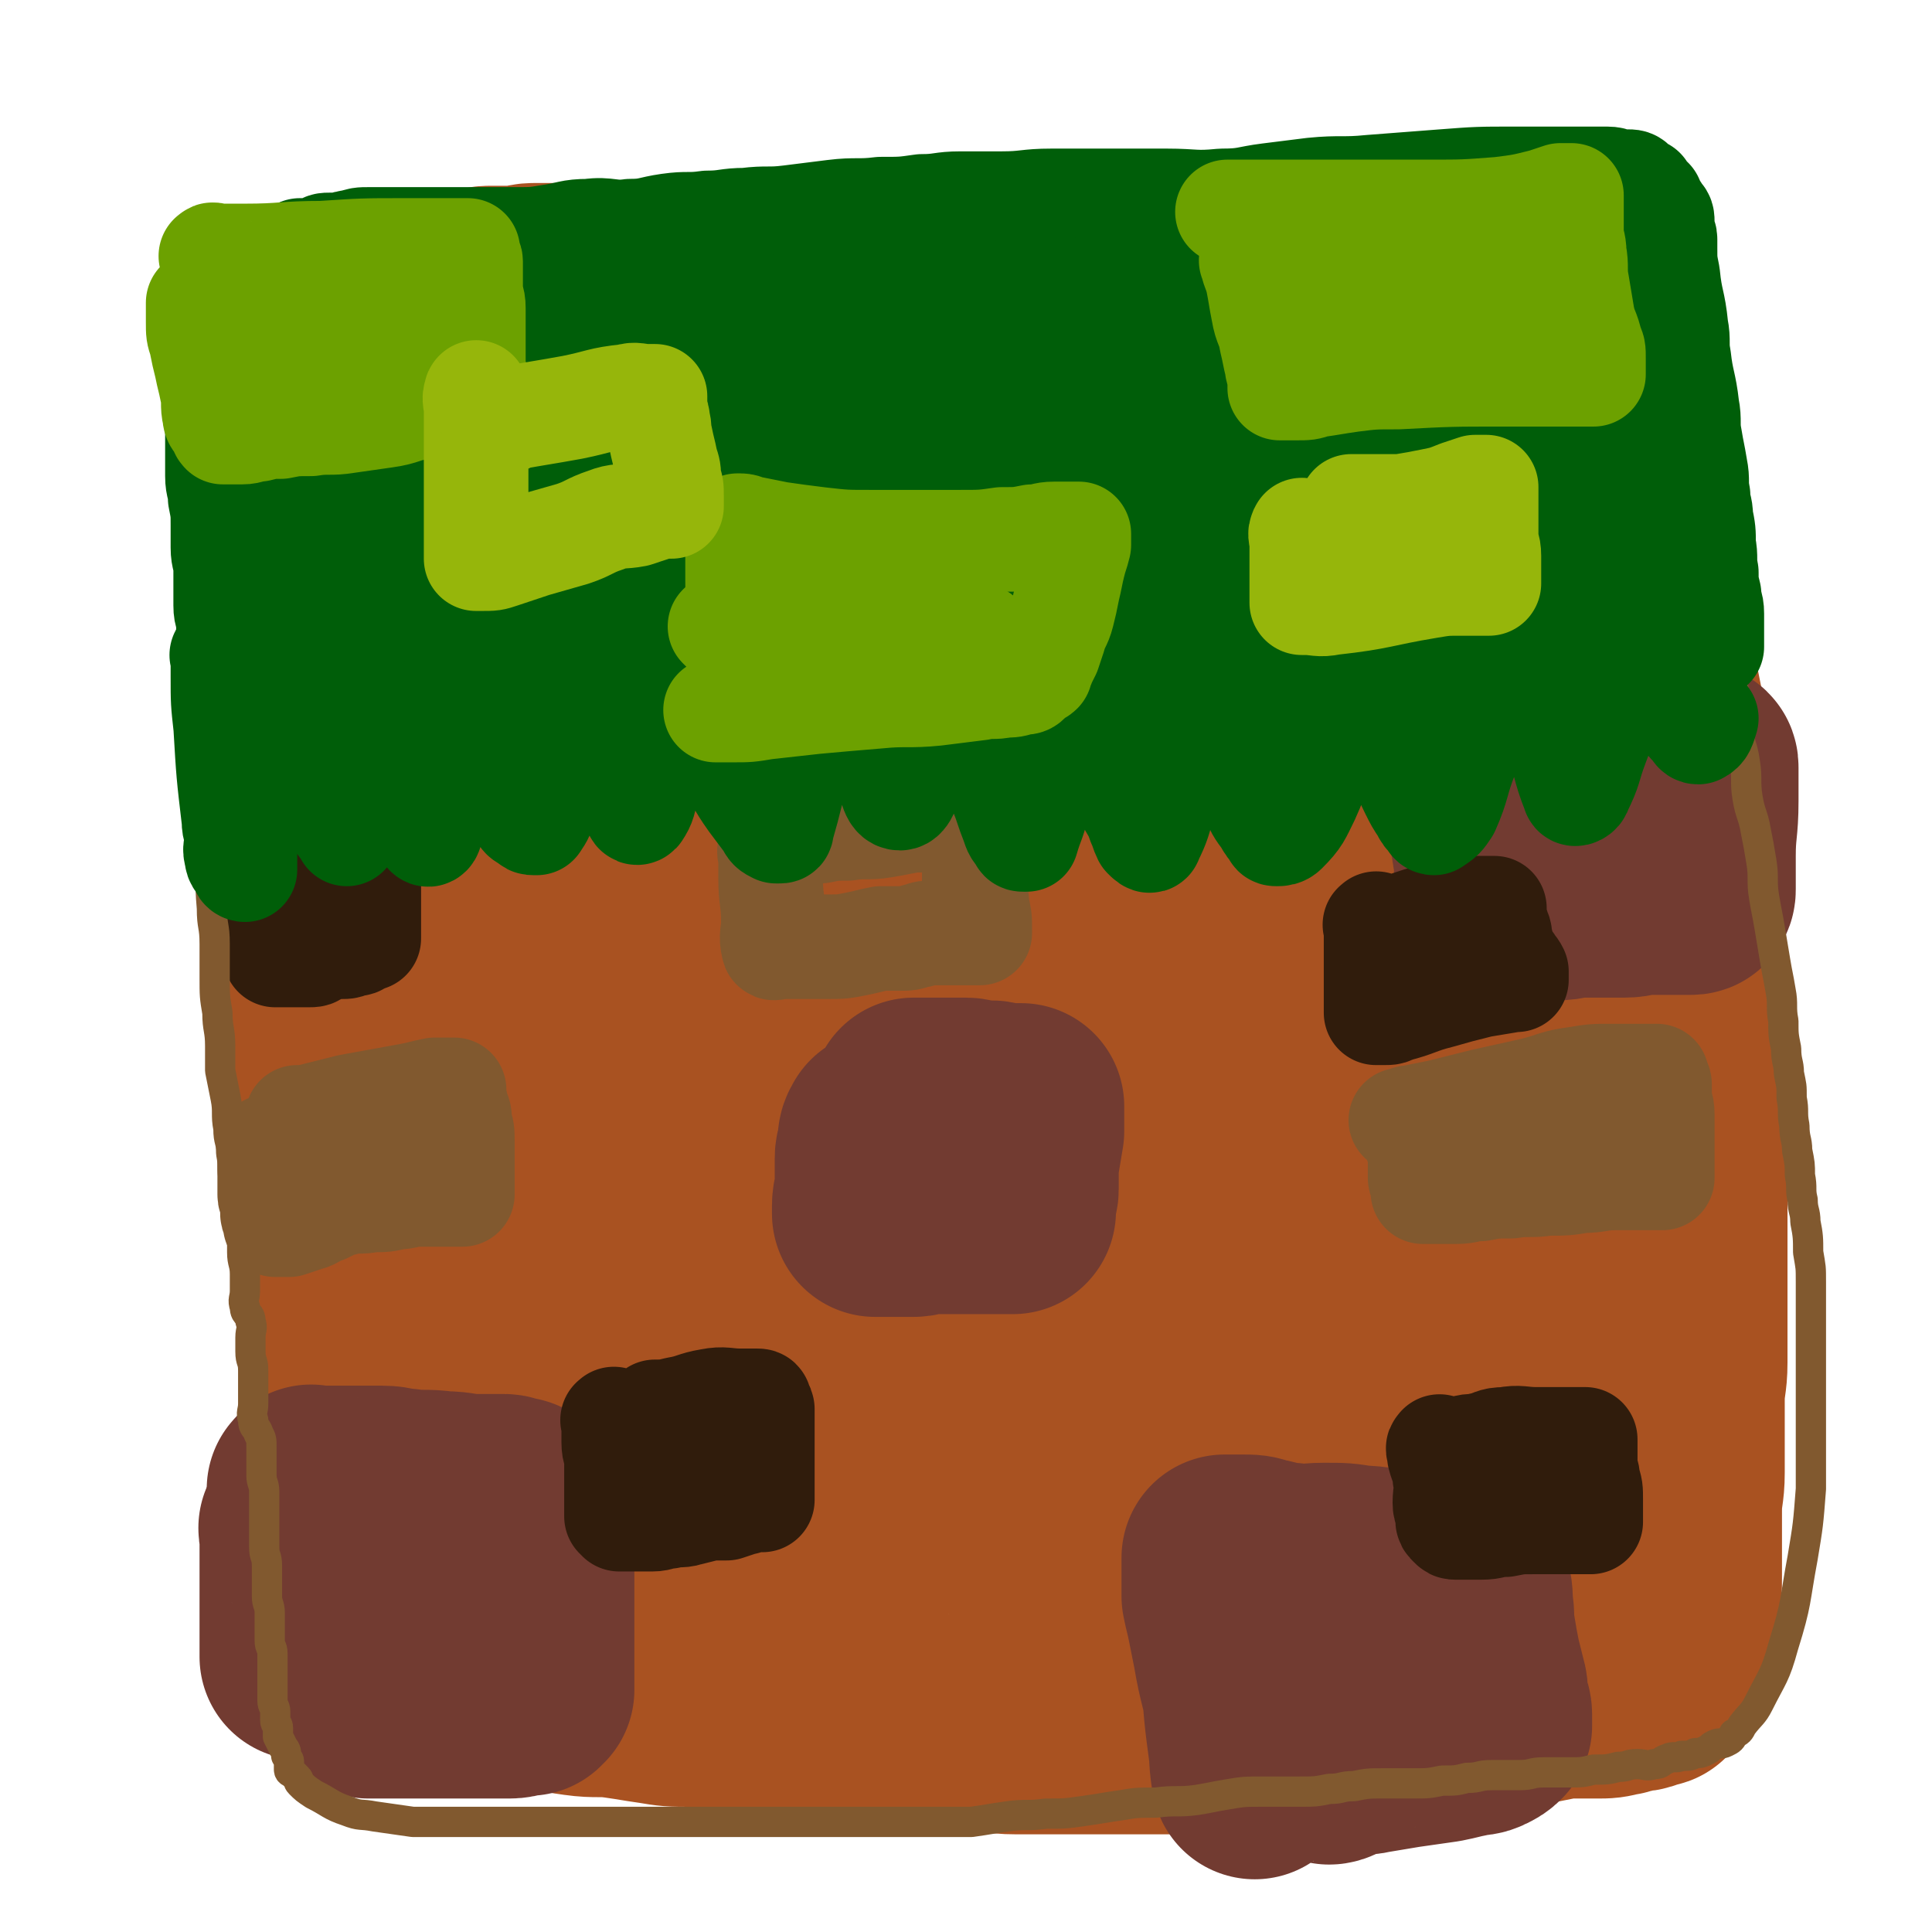
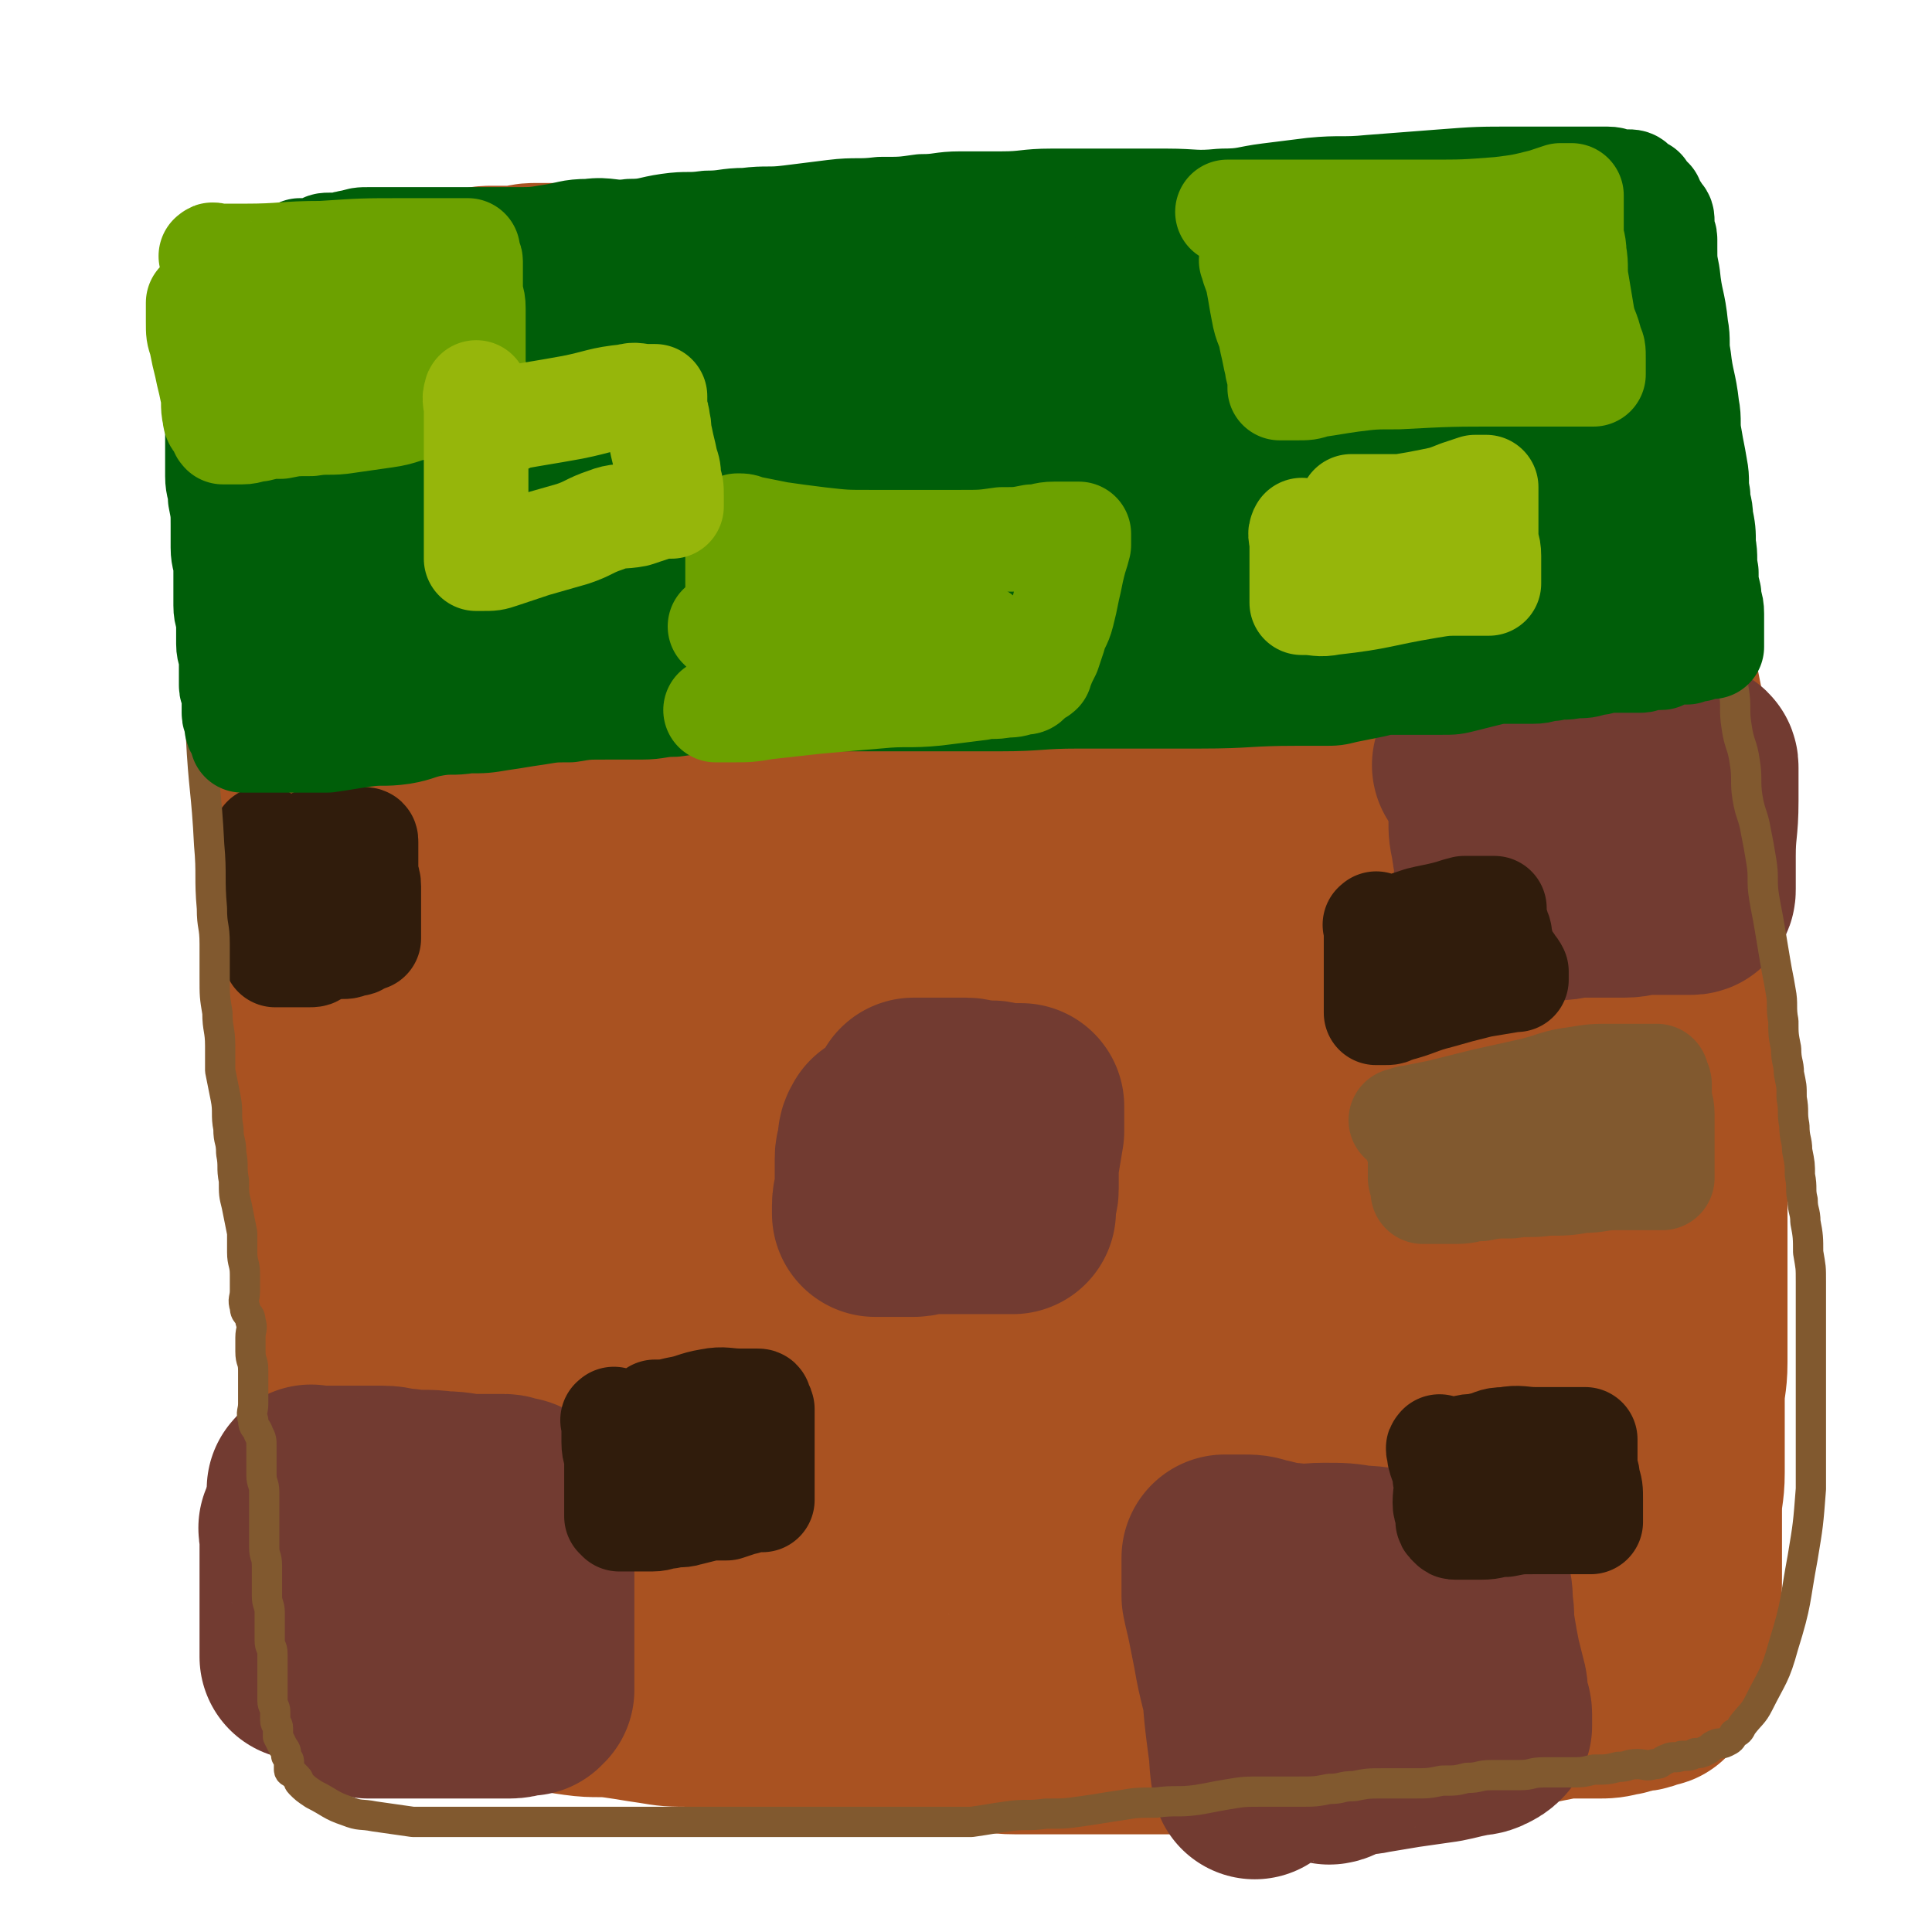
<svg xmlns="http://www.w3.org/2000/svg" viewBox="0 0 702 702" version="1.1">
  <g fill="none" stroke="#A95221" stroke-width="75" stroke-linecap="round" stroke-linejoin="round">
    <path d="M190,317c-1,-1 -1,-2 -1,-1 -1,0 0,1 0,3 0,1 0,1 0,2 0,2 0,2 0,3 0,2 0,2 0,4 0,2 0,2 0,4 0,3 0,3 0,5 0,2 0,2 0,4 0,3 0,3 0,5 0,3 0,3 0,5 0,3 1,3 1,6 1,3 1,3 1,6 1,3 1,3 1,6 0,2 0,3 0,5 0,3 0,3 0,6 0,3 0,3 0,5 0,3 0,3 0,5 0,2 1,2 1,4 1,3 0,3 1,6 0,3 1,2 1,5 0,3 0,3 0,6 0,3 0,3 0,5 0,3 1,3 1,6 0,3 0,3 0,6 0,3 0,3 0,6 0,2 1,2 1,4 0,3 0,3 0,6 0,3 0,3 1,5 0,2 1,2 1,4 0,2 0,3 0,5 0,2 0,2 0,3 0,2 0,2 0,4 0,2 0,2 0,3 0,2 1,2 1,4 0,1 0,2 0,3 0,2 0,2 0,3 0,1 0,1 0,2 0,2 0,2 0,4 0,1 0,1 0,2 0,1 0,1 0,2 0,1 0,1 0,2 0,1 0,1 0,2 0,1 0,1 0,2 0,2 0,2 0,3 0,1 0,1 0,1 0,2 0,2 0,4 0,1 0,1 0,2 0,1 0,1 0,1 0,1 0,1 0,1 0,1 0,1 0,1 0,-1 0,-1 0,-3 " />
    <path d="M157,307c-1,-1 -1,-2 -1,-1 -1,0 0,0 0,1 0,2 0,2 0,4 0,2 0,2 0,4 0,3 0,3 0,5 0,4 0,4 0,7 0,4 0,4 0,8 0,5 0,5 0,10 0,6 -1,6 -1,12 0,6 0,6 0,12 0,6 0,6 0,12 0,6 -1,5 -1,11 0,5 0,6 0,11 0,6 0,6 0,12 0,6 0,6 0,11 0,5 0,5 0,9 0,5 0,5 0,9 0,5 0,5 0,10 0,5 0,5 0,10 0,5 0,5 0,9 0,5 0,5 0,9 0,8 1,8 1,16 0,6 -1,7 0,13 0,6 1,6 2,12 0,2 0,2 0,4 0,2 0,2 0,3 0,1 1,0 1,1 1,1 1,1 1,3 0,0 0,1 0,1 0,1 0,1 0,1 0,1 0,1 0,1 0,1 0,1 0,2 0,1 0,1 0,2 0,0 1,0 1,0 0,0 0,1 0,1 0,1 0,1 0,1 0,1 0,1 0,1 1,0 1,0 2,0 1,0 1,0 2,0 1,0 1,0 1,0 1,0 1,0 2,0 1,0 1,0 2,0 2,0 2,0 3,0 2,0 2,0 3,0 3,0 3,0 5,0 3,0 3,0 5,0 3,0 3,0 6,0 3,0 3,1 6,1 3,0 4,0 7,0 3,0 3,0 6,0 4,0 4,0 8,0 5,0 5,0 9,0 4,0 4,0 8,0 4,0 4,0 8,0 4,0 4,0 7,0 4,0 4,0 7,0 5,0 5,0 9,0 4,0 4,0 8,0 4,0 4,0 8,1 3,0 3,1 6,1 3,0 4,0 7,0 8,0 8,0 15,1 7,0 7,1 14,1 12,0 13,0 25,0 8,0 8,0 16,0 10,0 10,0 19,0 5,0 4,-1 9,-1 4,0 5,0 9,0 4,0 4,0 8,0 5,0 5,0 9,-1 4,0 4,-1 8,-1 4,0 5,0 9,0 4,0 4,0 7,-1 3,0 3,-1 6,-1 4,-1 4,0 8,-1 4,0 4,0 7,-1 4,0 3,-1 7,-1 3,0 4,0 7,0 3,0 3,0 6,0 6,0 6,0 12,-1 5,0 5,-1 10,-1 7,0 7,0 14,0 4,0 3,-1 7,-1 3,0 3,0 6,0 4,0 4,-1 8,-1 2,0 2,0 4,0 4,0 4,0 8,0 2,0 2,0 3,0 2,0 2,0 4,0 1,0 1,0 1,0 0,0 0,-1 0,-1 1,-3 1,-2 2,-5 0,-2 0,-2 0,-4 0,-6 0,-6 0,-12 0,-5 0,-5 0,-10 0,-4 0,-5 0,-9 0,-7 1,-6 1,-13 0,-5 0,-5 0,-10 -1,-5 -2,-5 -2,-10 -1,-5 0,-6 0,-11 -1,-8 -1,-8 -2,-16 -1,-6 -1,-6 -1,-12 -1,-7 -1,-7 -1,-14 0,-4 0,-4 0,-8 0,-4 -1,-3 -1,-7 0,-3 0,-3 0,-7 0,-3 0,-3 0,-6 0,-3 0,-3 -1,-6 0,-3 0,-3 -1,-6 0,-3 -1,-2 -1,-5 -1,-3 -1,-3 -1,-6 0,-2 0,-2 0,-4 0,-3 0,-3 -1,-6 0,-3 -1,-2 -1,-5 0,-2 0,-2 0,-5 0,-2 0,-3 0,-5 0,-4 0,-4 -1,-7 0,-3 -1,-2 -1,-5 0,-2 0,-2 0,-5 0,-2 0,-2 0,-5 0,-3 0,-3 0,-7 0,-3 0,-3 0,-7 0,-3 0,-3 0,-6 0,-3 0,-3 0,-6 0,-3 -1,-3 -1,-6 0,-3 0,-3 0,-6 0,-3 -1,-2 -1,-5 0,-2 0,-2 0,-5 0,-2 0,-2 0,-5 0,-2 0,-3 0,-5 0,-3 -1,-3 -1,-6 0,-2 0,-2 0,-5 0,-3 0,-3 0,-6 0,-3 0,-3 0,-6 0,-3 -1,-2 -1,-5 0,-3 0,-3 0,-6 0,-3 0,-3 0,-6 0,-4 0,-4 -1,-7 0,-3 -1,-3 -1,-6 0,-3 0,-3 0,-7 0,-3 0,-3 0,-6 0,-3 0,-3 0,-6 0,-3 -1,-3 -1,-6 -1,-3 -1,-3 -1,-7 0,-3 0,-4 0,-7 0,-4 -1,-3 -1,-7 0,-3 0,-3 0,-7 0,-3 0,-3 0,-7 0,-3 0,-4 0,-7 0,-3 0,-3 -1,-6 0,-3 -1,-2 -1,-5 0,-2 0,-2 0,-4 0,-1 -1,-1 -1,-2 0,0 0,-1 0,-1 0,0 0,0 -1,0 0,0 0,0 -1,0 -2,0 -2,0 -4,0 -3,0 -3,0 -6,0 -2,0 -2,0 -5,0 -3,0 -3,0 -7,0 -4,0 -4,0 -9,0 -9,0 -9,0 -18,0 -12,1 -12,1 -24,2 -12,1 -12,0 -24,1 -11,1 -10,2 -21,3 -8,1 -8,1 -16,2 -6,1 -6,1 -12,2 -6,1 -6,0 -12,1 -6,0 -6,0 -11,1 -7,1 -7,2 -14,2 -7,1 -8,-1 -15,0 -7,1 -7,2 -14,3 -7,1 -7,0 -14,1 -6,0 -6,0 -12,1 -7,1 -6,1 -13,2 -6,1 -7,0 -13,1 -7,1 -6,1 -13,2 -6,1 -7,1 -13,2 -6,1 -6,1 -12,2 -6,1 -6,1 -11,2 -5,1 -5,1 -10,2 -5,1 -5,1 -10,2 -5,1 -4,1 -9,2 -4,1 -5,0 -9,1 -5,1 -4,1 -9,2 -3,1 -4,0 -7,1 -3,0 -3,1 -6,1 -3,1 -3,1 -6,1 -3,1 -3,1 -6,1 -3,0 -3,0 -6,0 -2,0 -2,1 -4,1 -1,0 -2,0 -3,0 -2,0 -1,1 -3,1 -1,0 -1,0 -2,0 -1,0 -1,1 -2,1 -1,0 -1,0 -2,0 -1,1 0,1 -1,2 0,1 -1,0 -1,1 -1,2 -1,2 -2,4 -1,6 -1,6 -2,12 -1,8 0,9 -1,17 -1,21 -2,21 -3,42 -1,8 -1,8 -1,16 0,9 0,9 0,18 0,10 0,10 0,19 0,10 0,10 0,20 0,11 0,11 0,21 0,10 1,10 1,20 0,10 0,10 0,20 0,10 1,10 1,19 1,10 0,10 1,19 0,8 0,8 1,16 1,8 1,7 2,15 1,7 1,7 1,14 0,6 0,6 0,12 0,5 0,5 1,10 0,5 1,4 1,9 0,4 0,5 0,9 0,4 1,4 1,8 0,3 0,4 0,7 0,4 0,4 0,7 0,4 1,3 1,7 0,3 0,3 0,6 0,3 1,3 1,6 0,3 0,3 0,6 0,2 0,2 0,4 0,1 0,1 0,2 0,2 0,2 0,3 0,1 0,1 0,2 0,1 0,1 0,2 0,1 0,1 0,2 0,1 0,1 0,2 0,1 0,1 0,1 0,1 1,0 1,1 0,0 0,1 0,1 1,1 1,1 2,2 1,1 1,1 2,1 1,1 1,1 3,1 1,0 2,0 3,0 2,0 2,1 4,1 2,0 2,0 4,0 3,0 3,0 5,1 4,1 4,1 8,2 4,1 4,1 9,1 5,1 6,0 11,1 7,1 6,1 13,2 6,1 6,1 13,1 7,1 7,0 14,1 8,1 8,1 16,2 8,0 8,0 16,0 17,0 17,0 34,1 17,0 17,0 33,1 22,1 22,1 43,2 14,1 14,1 28,2 14,1 15,1 29,2 8,1 7,1 15,2 6,0 6,0 12,0 6,0 6,0 12,0 6,0 6,1 12,1 5,0 6,0 11,0 5,0 5,0 10,0 5,0 5,0 10,0 4,0 4,0 8,0 4,0 4,0 8,0 4,0 4,0 7,-1 3,0 3,0 5,-1 3,-1 2,-1 5,-2 2,0 2,0 4,0 2,0 2,0 3,-1 2,0 1,-1 3,-1 1,0 1,0 2,0 1,0 1,0 2,0 1,0 1,-1 2,-1 0,0 1,0 1,0 1,0 1,0 1,-1 1,0 1,0 1,-1 1,0 1,0 1,-1 1,0 0,-1 1,-1 0,0 1,0 1,0 1,0 1,0 1,-1 1,0 1,0 1,-1 1,0 1,0 1,-1 0,-1 0,-1 0,-2 0,-1 1,-1 1,-2 1,-1 1,-1 1,-2 1,-1 1,-1 1,-3 0,-2 0,-2 0,-4 0,-2 0,-2 0,-5 0,-3 0,-3 0,-6 0,-4 0,-4 0,-8 0,-5 0,-5 0,-10 0,-7 -1,-6 -1,-13 0,-8 0,-8 0,-17 0,-9 0,-9 0,-18 0,-8 0,-8 0,-17 0,-8 0,-8 0,-16 0,-8 0,-8 0,-17 0,-10 0,-10 0,-20 0,-10 0,-10 0,-20 0,-11 0,-11 0,-22 0,-10 0,-10 0,-20 0,-9 0,-9 0,-18 0,-8 0,-8 1,-15 0,-7 1,-7 1,-14 0,-12 0,-13 -1,-25 -1,-13 -1,-13 -3,-26 -3,-17 -4,-16 -6,-33 -1,-10 0,-10 -1,-20 -1,-5 -1,-5 -2,-10 -1,-5 -1,-5 -2,-11 -1,-5 0,-5 -1,-10 0,-5 -1,-4 -1,-9 0,-4 0,-5 0,-9 0,-5 -1,-4 -1,-9 0,-4 0,-4 0,-8 0,-4 0,-4 0,-8 0,-3 0,-4 0,-7 0,-3 0,-3 -1,-5 0,-2 0,-2 -1,-4 0,-2 0,-2 -1,-3 0,-1 0,-1 -1,-2 0,-1 0,-1 -1,-2 0,-1 0,-1 -1,-2 0,-1 0,-1 -1,-1 0,0 -1,0 -1,0 -1,0 0,-1 -1,-1 0,0 -1,0 -1,0 -1,0 -1,-1 -2,-1 -1,0 -1,0 -2,0 -1,0 -1,0 -2,0 -2,0 -2,-1 -4,-1 -2,0 -2,0 -4,0 -3,0 -3,0 -5,-1 -2,0 -2,-1 -4,-1 -2,-1 -2,-1 -5,-1 -3,0 -3,0 -6,0 -3,0 -2,-1 -5,-1 -3,0 -3,0 -6,0 -3,0 -3,-1 -6,-1 -3,0 -3,0 -7,0 -3,0 -3,0 -7,0 -4,0 -4,0 -8,0 -4,0 -4,0 -8,0 -4,0 -4,0 -9,0 -6,0 -6,0 -12,0 -7,0 -7,0 -14,0 -8,0 -8,0 -16,1 -8,0 -8,0 -15,1 -6,1 -6,1 -12,2 -6,1 -6,1 -12,2 -4,0 -5,0 -9,0 -5,0 -4,1 -9,1 -4,0 -4,0 -9,0 -4,0 -4,0 -8,0 -4,0 -4,0 -8,0 -4,0 -4,0 -8,0 -4,0 -4,0 -8,0 -4,0 -4,0 -8,0 -4,0 -4,0 -8,0 -9,0 -9,0 -18,0 -8,0 -8,0 -17,0 -13,0 -13,0 -26,0 -8,0 -8,1 -16,1 -3,0 -3,0 -7,0 -3,0 -3,0 -6,0 -3,0 -3,0 -6,0 -3,0 -3,1 -6,1 -3,0 -3,0 -6,0 -2,0 -2,0 -4,0 -3,0 -3,1 -6,1 -2,0 -3,0 -5,0 -3,0 -2,1 -5,1 -2,0 -2,0 -5,0 -2,0 -3,0 -5,0 -2,0 -2,1 -4,1 -2,0 -3,0 -5,0 -2,0 -1,1 -3,1 -2,0 -2,0 -4,0 -2,0 -2,0 -4,0 -2,0 -2,1 -4,1 -1,0 -1,0 -3,0 -1,0 -1,0 -2,0 -1,0 -1,0 -2,0 -1,0 0,1 -1,1 -1,0 -1,0 -2,0 0,0 0,0 -1,0 0,0 -1,0 -1,0 0,0 0,1 0,1 0,0 -1,0 -1,0 0,0 0,1 0,1 0,0 -1,0 -1,0 0,0 0,1 0,1 0,1 -1,0 -1,1 0,0 0,1 0,1 0,1 0,1 -1,1 0,1 -1,0 -1,1 0,0 0,1 0,1 0,1 -1,1 -1,2 -1,1 0,2 -1,3 0,2 -1,1 -1,3 0,2 0,2 0,4 0,3 -1,3 -1,6 0,5 0,6 0,11 0,10 -1,9 -1,19 -1,10 -1,10 -1,20 0,9 0,10 0,19 0,9 0,9 0,17 0,7 0,7 0,14 1,8 1,8 2,16 1,8 1,8 2,16 1,9 1,9 3,18 2,9 2,8 4,17 2,8 1,9 3,17 1,8 2,8 3,16 3,15 3,15 5,30 2,14 2,14 3,28 2,21 1,21 3,42 0,6 1,6 1,12 1,12 0,12 1,24 0,5 0,5 1,9 1,6 1,5 2,11 1,5 1,5 1,10 0,4 0,5 0,9 0,5 0,5 1,10 1,4 1,4 2,8 1,4 1,4 2,8 0,4 -1,4 0,8 0,4 1,3 2,7 1,3 1,3 1,6 1,3 0,3 1,6 1,2 1,2 2,4 1,1 0,2 1,3 0,1 1,1 1,2 1,1 0,1 1,2 0,1 0,1 1,1 1,1 1,1 3,1 1,0 2,0 3,0 2,0 1,1 3,1 2,0 2,0 4,0 3,0 2,1 5,1 3,0 3,0 6,0 3,0 3,0 6,0 2,0 2,0 4,1 2,0 1,1 3,1 0,0 1,0 1,0 0,0 0,0 -1,0 -1,0 -1,0 -2,0 -2,-1 -1,-1 -3,-2 -2,-2 -3,-1 -5,-3 -5,-4 -5,-4 -10,-8 -4,-3 -4,-3 -9,-6 -4,-2 -5,-2 -9,-4 -4,-2 -3,-2 -7,-4 -2,-1 -2,-1 -5,-2 -1,-1 -1,-1 -3,-1 -1,0 -1,0 -2,0 -1,0 0,-1 -1,-1 0,0 -1,0 -1,0 0,0 0,1 0,1 0,0 -1,0 -1,0 -1,2 -1,2 -2,5 -1,3 -1,3 -1,6 0,1 0,2 0,3 0,1 0,1 0,2 0,2 0,2 0,3 0,2 0,2 0,4 0,2 0,2 0,4 0,2 0,2 0,3 0,2 0,2 0,4 0,1 0,1 0,2 0,2 0,2 0,3 0,2 0,2 0,3 0,1 0,1 0,2 0,1 0,1 0,2 0,1 0,1 0,1 0,1 0,1 1,1 1,1 1,1 2,1 1,1 1,1 2,1 1,0 1,0 2,0 2,0 2,0 4,0 3,1 2,1 5,2 3,1 4,0 7,1 4,1 3,1 7,2 4,1 4,1 8,2 6,1 6,1 12,2 7,1 8,0 15,1 8,1 7,2 15,3 7,1 8,0 15,1 7,1 6,1 13,2 6,1 6,1 13,1 7,1 7,0 14,1 7,1 7,2 14,3 7,1 8,1 15,1 8,1 8,0 15,1 8,1 7,2 15,2 8,1 8,0 16,0 8,0 8,0 16,1 7,0 6,1 13,1 7,0 8,0 15,0 8,0 8,0 15,0 8,0 8,0 15,0 9,0 9,0 17,0 8,0 8,0 15,0 9,0 9,0 17,-1 9,0 9,0 17,-1 8,0 8,0 15,-1 7,-1 7,-1 14,-2 6,-1 7,0 13,-1 15,-2 15,-3 30,-5 3,0 3,0 6,0 5,-1 5,-1 10,-2 2,0 2,0 4,0 2,0 2,0 3,0 3,0 3,0 5,0 4,0 4,0 8,-1 2,0 2,-1 4,-1 2,-1 3,0 5,-1 1,0 0,-1 1,-1 1,0 1,0 2,0 1,0 1,0 1,-1 1,-1 1,-1 2,-2 1,0 1,0 1,-1 1,-1 1,-1 1,-2 1,-1 1,-1 1,-2 0,-1 0,-1 0,-2 0,-2 1,-2 1,-4 1,-2 1,-2 1,-4 0,-3 0,-3 0,-6 0,-3 1,-3 1,-6 1,-4 1,-4 1,-9 0,-5 0,-5 0,-11 0,-6 0,-7 0,-13 0,-7 1,-7 1,-14 0,-6 0,-6 0,-13 0,-6 0,-7 0,-13 0,-7 1,-7 1,-14 0,-7 0,-7 0,-14 0,-7 0,-7 0,-14 0,-7 0,-7 0,-15 0,-7 0,-7 0,-15 0,-7 0,-7 0,-14 0,-6 0,-6 0,-12 0,-6 0,-6 0,-12 0,-6 0,-6 0,-12 0,-7 -1,-7 -1,-14 0,-6 0,-6 0,-12 0,-6 0,-6 0,-12 0,-6 -1,-6 -1,-12 0,-5 0,-5 0,-10 0,-6 -1,-5 -1,-11 0,-5 0,-5 0,-10 -1,-5 -1,-5 -2,-10 -1,-5 0,-5 -1,-10 -1,-5 -2,-4 -2,-9 -1,-5 0,-5 0,-10 0,-6 0,-6 -1,-11 -1,-5 -1,-5 -2,-10 -1,-5 0,-5 -1,-10 0,-5 -1,-5 -1,-10 -1,-5 0,-5 -1,-11 0,-5 0,-5 -1,-11 0,-5 0,-6 -1,-11 0,-5 0,-5 -1,-10 -1,-6 -1,-6 -2,-12 -1,-5 0,-5 -1,-10 -1,-6 -1,-5 -2,-11 -1,-5 0,-5 -1,-11 0,-5 0,-6 -1,-11 -1,-5 -1,-5 -2,-10 -2,-8 -1,-9 -3,-17 -1,-5 0,-6 -2,-9 -1,-2 -2,-1 -4,-1 -3,0 -3,0 -6,0 -3,0 -3,0 -6,0 -3,1 -3,1 -6,2 -9,2 -9,2 -19,3 -15,2 -15,2 -30,4 -17,2 -17,3 -34,5 -16,2 -17,2 -33,4 -13,2 -13,2 -26,4 -11,2 -11,2 -23,3 -11,1 -11,1 -22,2 -11,1 -11,1 -23,1 -12,0 -13,-1 -25,0 -13,1 -12,2 -25,3 -12,2 -13,1 -25,3 -13,2 -13,2 -25,4 -12,2 -12,2 -24,5 -12,3 -12,3 -23,7 -11,3 -11,3 -21,7 -9,3 -9,3 -18,7 -7,3 -7,2 -14,6 -4,2 -5,3 -8,6 -3,3 -3,3 -4,6 -1,3 -1,3 -1,6 0,6 0,6 0,12 1,12 1,12 2,24 2,18 1,18 3,36 2,21 3,21 4,42 2,23 1,23 2,47 1,24 1,24 2,48 1,23 0,23 2,46 2,19 2,19 5,37 2,14 2,14 6,27 3,9 3,9 8,17 2,3 2,5 5,5 3,0 5,-1 7,-4 7,-13 7,-14 10,-28 5,-23 4,-23 6,-47 3,-30 2,-30 3,-61 1,-33 -1,-34 1,-67 1,-28 2,-28 5,-55 2,-21 3,-21 6,-42 2,-13 2,-13 5,-25 1,-7 1,-7 3,-14 1,-3 1,-3 3,-6 0,0 1,0 1,0 1,3 1,3 2,6 4,16 4,16 7,32 5,28 5,28 8,56 4,34 4,34 7,68 3,33 3,33 5,67 2,28 1,28 3,56 1,21 1,21 3,41 2,17 3,32 5,33 2,0 4,-15 3,-31 -4,-91 -5,-92 -13,-183 -6,-70 -6,-70 -14,-140 -1,-13 -3,-20 -4,-25 0,-2 0,6 1,11 3,22 3,21 6,43 5,34 4,35 9,69 5,38 6,37 11,75 5,34 4,35 8,69 3,28 4,27 7,55 3,21 2,21 5,42 2,13 3,13 5,26 1,6 1,6 2,12 0,1 1,2 1,1 2,-8 2,-9 3,-19 2,-23 2,-23 3,-47 1,-33 1,-33 2,-66 1,-39 1,-39 3,-78 1,-37 1,-37 3,-74 2,-32 1,-32 4,-63 2,-23 3,-23 6,-46 2,-14 2,-14 5,-27 1,-4 2,-8 3,-8 1,1 1,5 2,10 2,17 2,17 4,35 3,30 3,30 5,60 3,38 3,39 6,77 3,38 3,38 6,76 3,33 2,33 5,66 2,25 2,25 4,50 1,16 1,17 2,33 1,8 0,8 2,16 0,2 2,5 2,4 1,-2 1,-5 1,-10 0,-20 0,-20 0,-40 0,-30 -1,-30 -1,-60 -1,-37 0,-37 -1,-74 -1,-37 -1,-37 -2,-74 0,-32 0,-32 0,-64 0,-22 -1,-22 1,-44 1,-14 2,-14 4,-28 1,-7 1,-8 3,-14 0,-1 1,-2 2,-1 1,1 1,2 1,4 3,14 3,14 5,28 4,26 4,26 7,53 5,34 5,34 9,69 4,37 3,37 6,74 3,34 3,34 7,68 3,28 3,28 6,56 2,19 2,19 5,38 2,14 3,31 6,27 6,-7 11,-24 13,-50 8,-107 1,-108 7,-216 5,-82 6,-82 15,-163 2,-15 3,-15 7,-29 2,-6 4,-14 5,-12 2,4 2,12 2,25 1,28 0,29 0,57 0,38 0,38 1,75 1,38 1,38 2,75 1,32 1,32 3,64 2,27 2,27 5,53 2,21 2,21 4,41 2,14 1,14 4,28 1,6 2,6 4,11 0,1 1,2 1,1 2,-6 2,-7 3,-14 2,-19 2,-19 2,-38 1,-27 0,-27 0,-54 -1,-31 -1,-30 -2,-61 -1,-30 -1,-30 -1,-60 0,-26 -1,-27 0,-53 1,-21 1,-21 4,-42 2,-12 3,-12 6,-23 1,-4 1,-4 3,-7 0,0 1,0 1,1 2,10 3,10 4,20 3,25 3,25 5,50 3,36 4,36 6,72 3,37 2,37 4,74 2,31 3,30 4,61 1,21 0,22 0,43 0,11 0,11 0,22 0,4 0,7 0,7 0,0 1,-3 1,-7 0,-17 0,-17 0,-34 0,-26 -1,-25 -1,-51 -1,-27 0,-27 -1,-54 0,-22 -1,-21 -1,-43 0,-16 1,-17 0,-33 0,-13 0,-13 -2,-26 -1,-11 -1,-11 -4,-21 -2,-8 -3,-8 -7,-16 -4,-7 -5,-7 -10,-14 -4,-6 -4,-6 -9,-11 -4,-4 -4,-4 -8,-7 -4,-3 -4,-3 -8,-6 -4,-3 -4,-3 -8,-5 -4,-3 -4,-3 -9,-5 -5,-3 -5,-3 -11,-6 -7,-4 -7,-4 -14,-7 -10,-4 -10,-4 -20,-7 -10,-4 -10,-4 -21,-7 -10,-2 -10,-3 -21,-3 -26,0 -27,-1 -53,2 -35,4 -36,1 -69,11 -51,15 -50,18 -100,38 -8,3 -8,5 -16,9 " />
  </g>
  <g fill="none" stroke="#723B31" stroke-width="75" stroke-linecap="round" stroke-linejoin="round">
    <path d="M111,556c-1,-1 -1,-2 -1,-1 -1,0 0,1 0,2 0,2 0,2 0,4 0,2 0,2 0,3 0,5 0,5 0,10 0,2 0,2 0,4 0,2 0,2 0,3 0,3 0,3 0,5 0,2 0,2 0,4 0,2 0,2 0,4 0,2 0,2 0,4 0,2 0,2 0,3 0,1 0,1 0,1 " />
    <path d="M114,542c-1,-1 -2,-1 -1,-1 0,-1 0,0 1,0 2,0 2,0 4,0 3,0 3,0 6,0 4,0 4,0 7,0 4,0 4,0 8,0 4,0 4,1 8,1 7,1 7,0 14,1 6,0 6,1 12,1 5,0 5,0 10,0 2,0 1,1 3,1 0,0 1,0 1,0 1,0 1,0 1,1 0,0 0,1 0,1 0,0 1,0 1,0 1,0 1,0 1,0 1,0 0,1 1,1 0,0 1,0 1,0 1,0 1,0 1,0 0,0 0,1 0,1 0,1 0,1 0,2 0,1 0,1 0,2 0,2 0,2 0,3 0,3 0,3 0,5 0,4 0,4 0,7 0,4 0,4 0,8 0,3 0,3 0,6 0,3 0,3 0,6 0,2 0,2 0,4 0,2 0,2 0,4 0,2 0,2 0,3 0,2 0,2 0,3 0,2 0,2 0,3 0,1 0,1 0,1 0,1 0,1 0,2 0,1 0,1 0,1 0,1 0,1 0,1 0,1 0,1 0,1 0,1 0,1 0,1 0,1 0,1 0,1 0,1 0,1 0,1 0,0 -1,0 -1,0 0,0 0,1 0,1 0,0 -1,0 -1,0 -3,0 -3,1 -6,1 -9,0 -9,0 -19,0 -9,0 -9,0 -18,0 -3,0 -3,0 -6,0 -2,0 -2,0 -5,0 -1,0 -1,0 -2,0 0,0 -1,0 -1,0 0,-1 0,-2 0,-3 1,-2 1,-2 2,-4 2,-4 2,-3 4,-7 3,-4 2,-5 5,-9 2,-4 2,-4 4,-7 1,-2 2,-2 3,-4 1,-1 1,-1 1,-2 " />
    <path d="M322,413c-1,-1 -1,-2 -1,-1 -1,1 -1,2 -1,4 0,3 -1,2 -1,5 0,5 0,6 0,11 0,3 -1,3 -1,6 0,1 0,1 0,2 0,1 0,1 0,1 1,0 1,0 2,0 1,0 1,0 2,0 1,0 1,0 2,0 2,0 2,0 4,0 2,0 2,0 4,0 2,0 2,-1 4,-1 2,0 2,0 4,0 3,0 3,0 5,0 2,0 2,0 3,0 2,0 2,0 3,0 2,0 2,0 3,0 2,0 2,0 3,0 1,0 1,0 2,0 1,0 1,0 1,0 1,0 1,0 2,0 1,0 1,0 1,0 1,0 1,0 2,0 1,0 1,0 1,0 1,0 1,0 1,0 1,0 1,0 1,0 0,-1 0,-1 0,-2 0,-1 0,-1 0,-2 0,-2 1,-2 1,-4 0,-4 0,-5 0,-9 1,-6 1,-6 2,-12 0,-2 0,-2 0,-5 0,-1 0,-1 0,-3 0,0 0,-1 0,-1 -1,0 -1,0 -2,0 -1,0 -1,0 -3,0 -1,0 -1,0 -2,0 -2,0 -2,-1 -4,-1 -2,0 -3,0 -5,0 -2,0 -2,-1 -4,-1 -3,0 -3,0 -6,0 -2,0 -2,0 -4,0 -2,0 -2,0 -4,0 -1,0 -1,0 -3,0 -1,0 -1,0 -2,0 " />
    <path d="M452,578c-1,-1 -1,-2 -1,-1 -1,4 0,5 0,11 0,9 0,9 1,18 1,16 1,16 3,31 0,4 1,10 1,8 0,-5 0,-11 -2,-22 -2,-12 -3,-12 -5,-24 -1,-5 -1,-5 -2,-10 -1,-5 -1,-4 -2,-9 0,-4 0,-4 0,-8 0,-2 0,-2 0,-4 0,-1 0,-1 0,-2 1,0 1,0 2,0 2,0 2,0 4,0 4,0 4,0 7,1 6,1 5,2 11,2 6,1 6,0 12,0 7,0 7,0 13,1 6,0 6,1 12,1 5,0 6,0 11,0 4,0 4,0 7,0 2,0 2,0 4,0 1,0 1,0 2,0 1,0 1,0 1,0 1,1 1,1 1,2 1,1 1,1 1,3 1,3 1,3 1,7 1,5 0,5 1,10 1,6 1,6 2,11 1,4 1,4 2,8 1,3 0,4 1,7 0,2 1,2 1,4 0,1 0,1 0,2 0,1 0,1 0,1 0,1 0,1 0,1 -1,1 -1,1 -3,2 -2,1 -3,0 -5,1 -5,1 -4,1 -9,2 -7,1 -7,1 -14,2 -6,1 -6,1 -12,2 -4,1 -5,0 -9,1 -2,0 -2,1 -4,2 -1,1 -2,1 -2,1 1,-1 3,-1 5,-3 " />
    <path d="M543,292c-1,-1 -1,-2 -1,-1 -1,0 0,0 0,1 0,3 0,3 0,6 0,4 0,4 1,8 0,4 1,3 1,7 0,3 0,3 0,6 0,2 1,2 1,4 0,0 0,1 0,1 0,1 0,1 0,1 0,1 0,1 0,1 0,0 1,0 1,0 1,0 1,0 2,0 2,0 2,0 4,0 3,0 3,0 6,0 4,0 4,0 7,0 5,0 4,-1 9,-1 4,0 5,0 9,0 4,0 4,0 7,0 4,0 4,-1 8,-1 3,0 4,0 7,0 3,0 3,0 6,0 1,0 1,0 2,0 1,0 1,0 1,0 1,0 1,0 1,-1 0,0 0,0 0,-1 0,-1 0,-1 0,-3 0,-4 0,-4 0,-8 0,-10 1,-10 1,-20 0,-2 0,-2 0,-5 0,-1 0,-1 0,-3 0,-1 0,-1 0,-3 0,0 0,-1 0,-1 0,-1 0,-1 -1,-1 -1,-1 -1,-1 -3,-1 -2,0 -2,0 -4,0 -3,0 -3,0 -6,0 -4,0 -4,0 -8,0 -6,0 -6,0 -12,0 -8,0 -8,0 -16,0 -8,0 -8,0 -16,0 -7,0 -7,1 -14,1 " />
  </g>
  <g fill="none" stroke="#301C0C" stroke-width="38" stroke-linecap="round" stroke-linejoin="round">
    <path d="M224,517c-1,-1 -1,-2 -1,-1 -1,0 0,0 0,1 0,3 0,4 0,7 0,4 1,3 1,7 0,8 0,8 0,16 0,1 0,1 0,1 0,1 0,1 0,2 0,1 0,1 0,1 0,0 1,0 1,0 0,0 0,1 0,1 0,0 1,0 1,0 1,0 1,0 1,0 1,0 1,0 2,0 2,0 2,0 3,0 3,0 3,0 5,0 3,0 3,-1 6,-1 3,-1 4,0 7,-1 4,-1 4,-1 8,-2 3,0 3,0 6,0 3,-1 3,-1 6,-2 2,0 1,-1 3,-1 1,0 1,0 2,0 1,0 1,0 1,0 1,0 1,0 1,0 0,0 0,0 0,-1 0,-1 0,-1 0,-3 0,-2 0,-2 0,-4 0,-3 0,-3 0,-6 0,-2 0,-2 0,-4 0,-2 0,-2 0,-4 0,-2 0,-2 0,-5 0,-1 0,-1 0,-3 0,-1 0,-2 0,-3 0,-1 -1,0 -1,-1 0,0 0,-1 0,-1 0,-1 0,-1 -1,-1 0,0 0,0 -1,0 0,0 0,0 -1,0 0,0 0,0 -1,0 -1,0 -1,0 -3,0 -5,0 -6,-1 -11,0 -6,1 -6,2 -12,3 -4,1 -4,1 -8,1 " />
    <path d="M250,530c-1,-1 -2,-1 -1,-1 0,-1 0,0 1,0 " />
    <path d="M97,306c-1,-1 -1,-2 -1,-1 -1,1 0,2 0,4 0,4 0,4 1,7 0,3 1,3 1,6 1,8 1,8 1,16 0,2 0,2 0,4 0,2 0,2 0,3 0,1 1,0 1,1 0,0 0,1 0,1 0,0 1,0 1,0 1,0 1,0 2,0 2,0 2,0 4,0 3,0 3,0 5,0 2,0 2,0 3,-1 3,-1 2,-1 5,-2 2,0 2,0 4,0 2,0 2,0 4,-1 2,0 2,0 3,-1 1,0 1,-1 2,-1 0,0 1,0 1,0 0,0 0,0 0,-1 0,-1 0,-1 0,-3 0,-2 0,-2 0,-4 0,-3 0,-3 0,-6 0,-2 0,-3 0,-5 0,-3 -1,-2 -1,-5 0,-2 0,-2 0,-5 0,-1 0,-1 0,-3 0,0 0,0 0,-1 0,-1 0,-1 0,-2 0,-1 0,-1 -1,-1 -1,0 -1,0 -2,0 0,0 0,0 -1,0 -1,0 -1,0 -2,0 -1,0 -1,0 -3,0 -1,0 -1,0 -3,0 -1,0 -1,0 -3,0 0,0 0,0 -1,0 -1,0 -1,0 -2,0 " />
    <path d="M501,337c-1,-1 -1,-2 -1,-1 -1,0 0,0 0,1 0,3 0,4 0,7 0,4 0,4 0,7 0,4 0,4 0,7 0,2 0,2 0,4 0,2 0,2 0,4 0,1 0,1 0,1 0,1 0,1 0,1 1,0 2,0 3,0 2,0 2,0 4,-1 8,-2 8,-3 16,-5 7,-2 7,-2 15,-4 6,-1 6,-1 12,-2 0,0 1,0 1,0 0,0 0,0 0,-1 0,-1 0,-1 0,-2 -1,-2 -1,-1 -2,-3 -2,-2 -2,-2 -3,-5 -1,-2 0,-2 -1,-4 0,-2 0,-2 -1,-4 0,-2 -1,-1 -1,-3 0,0 0,0 0,-1 0,-1 0,-1 0,-2 0,0 0,-1 0,-1 0,0 0,0 -1,0 -1,0 -1,0 -2,0 -2,0 -2,0 -4,0 -2,0 -2,0 -4,0 -4,1 -3,1 -7,2 -4,1 -5,1 -9,2 -3,1 -3,1 -6,2 -1,0 -1,1 -2,1 " />
    <path d="M524,527c-1,-1 -1,-2 -1,-1 -1,0 0,1 0,3 1,4 2,4 2,8 1,4 0,5 0,9 0,3 1,2 1,5 0,0 0,1 0,1 0,1 0,1 1,2 1,1 1,1 2,1 1,0 2,0 3,0 3,0 3,0 6,0 5,0 4,-1 9,-1 5,-1 5,-1 10,-1 4,0 5,0 9,0 3,0 3,0 6,0 2,0 2,0 3,0 1,0 1,0 2,0 1,0 1,0 1,0 0,0 0,0 0,-1 0,-1 0,-1 0,-2 0,-2 0,-3 0,-5 0,-4 0,-4 -1,-7 0,-3 -1,-3 -1,-6 0,-2 0,-2 0,-4 0,-1 0,-1 0,-2 0,-1 0,-1 0,-2 0,0 0,-1 0,-1 0,0 0,0 -1,0 0,0 0,0 -1,0 0,0 0,0 -1,0 0,0 0,0 -1,0 -1,0 -1,0 -3,0 -2,0 -2,0 -4,0 -3,0 -3,0 -7,0 -5,0 -6,-1 -11,0 -5,0 -4,1 -9,2 -3,1 -3,0 -6,1 -2,0 -1,1 -3,1 " />
  </g>
  <g fill="none" stroke="#81592F" stroke-width="38" stroke-linecap="round" stroke-linejoin="round">
-     <path d="M99,418c-1,-1 -1,-1 -1,-1 -1,-1 0,0 0,0 0,0 0,1 0,1 0,3 0,3 0,5 0,6 0,6 0,11 0,2 1,1 1,3 0,2 0,2 0,4 0,1 1,1 1,2 0,0 0,1 0,1 0,1 0,1 0,1 0,0 1,0 1,0 2,0 2,0 4,0 3,-1 3,-1 6,-2 4,-1 3,-2 7,-3 4,-2 4,-2 8,-3 4,-1 5,0 9,-1 5,0 5,0 9,-1 4,0 4,-1 8,-1 3,0 3,0 6,0 3,0 3,0 5,0 2,0 2,0 3,0 1,0 1,0 1,0 1,0 1,0 1,0 0,0 0,0 0,-1 0,-1 0,-1 0,-2 0,-2 0,-2 0,-4 0,-3 0,-3 0,-6 0,-3 0,-3 0,-6 0,-4 0,-4 -1,-7 0,-3 0,-3 -1,-5 0,-2 -1,-2 -1,-4 0,0 0,0 0,-1 0,0 0,0 0,-1 0,0 0,-1 0,-1 0,0 0,0 -1,0 0,0 0,0 -1,0 0,0 0,0 -1,0 -2,0 -2,0 -4,0 -5,1 -4,1 -9,2 -11,2 -11,2 -22,4 -8,2 -8,2 -16,4 -1,0 -1,0 -3,0 " />
-     <path d="M281,310c-1,-1 -1,-2 -1,-1 -1,0 0,1 0,2 0,4 0,4 0,8 0,8 1,8 1,16 0,4 -1,5 0,9 0,1 1,0 2,0 2,0 2,0 4,0 2,0 2,0 4,0 5,0 5,0 9,0 6,0 6,0 11,-1 5,-1 4,-1 9,-2 3,0 4,0 7,0 3,0 3,0 6,-1 2,0 2,-1 4,-1 2,0 2,0 4,0 3,0 3,0 5,0 2,0 2,0 4,0 2,0 2,0 3,0 1,0 1,0 2,0 1,0 1,0 1,0 0,0 0,-1 0,-1 0,-5 0,-4 -1,-9 0,-4 -1,-4 -1,-9 0,-3 0,-4 0,-7 0,-3 -1,-2 -1,-5 0,-2 0,-2 0,-4 0,-1 0,-1 0,-2 0,-1 0,-1 -1,-2 -1,-1 -2,0 -3,-1 -1,0 -1,-1 -2,-1 -2,0 -2,0 -4,0 -2,0 -2,0 -4,0 -3,0 -4,0 -7,0 -6,1 -5,1 -11,2 -6,1 -7,0 -13,1 -5,0 -5,0 -10,1 -3,0 -3,0 -6,1 -2,0 -2,1 -4,1 -2,1 -2,1 -4,1 " />
    <path d="M515,413c-1,-1 -2,-2 -1,-1 0,1 0,2 1,4 1,3 1,3 1,7 0,2 0,3 0,5 0,1 1,1 1,2 0,1 0,1 0,2 0,1 0,1 0,1 0,0 1,0 1,0 1,0 1,0 1,0 2,0 2,0 4,0 3,0 3,0 6,0 5,0 4,-1 9,-1 5,-1 5,-1 11,-1 6,-1 7,0 13,-1 7,0 7,0 13,-1 6,0 6,-1 12,-1 3,0 4,0 7,0 3,0 3,0 5,0 2,0 2,0 4,0 1,0 1,0 1,0 0,0 0,0 0,-1 0,-2 0,-2 0,-4 0,-4 0,-4 0,-8 0,-5 0,-5 0,-10 0,-4 -1,-3 -1,-7 0,-2 0,-2 0,-4 0,-1 -1,-1 -1,-2 0,0 0,-1 0,-1 0,0 0,0 -1,0 -1,0 -1,0 -2,0 -2,0 -2,0 -4,0 -4,0 -5,0 -9,0 -7,0 -7,0 -13,1 -8,1 -8,2 -16,4 -9,2 -9,2 -18,4 -8,2 -8,2 -16,4 -5,1 -5,1 -10,2 -2,0 -2,1 -4,1 " />
  </g>
  <g fill="none" stroke="#81592F" stroke-width="11" stroke-linecap="round" stroke-linejoin="round">
    <path d="M74,178c-1,-1 -1,-2 -1,-1 -1,0 0,0 0,1 0,2 -1,2 -1,4 -1,3 -1,3 -1,7 0,6 0,7 0,13 0,5 0,5 0,9 0,4 0,4 0,8 0,8 1,8 1,16 1,16 0,16 1,32 1,20 2,20 3,40 1,11 0,12 1,23 0,7 1,6 1,13 0,6 0,6 0,12 0,7 0,7 1,13 0,6 1,6 1,12 0,4 0,5 0,9 1,5 1,5 2,10 1,5 0,6 1,11 0,5 1,4 1,9 1,5 0,5 1,10 0,5 0,5 1,9 1,5 1,5 2,10 0,3 0,4 0,7 0,4 1,4 1,8 0,3 0,3 0,6 0,3 -1,3 0,6 0,3 2,2 2,5 1,3 0,3 0,6 0,3 0,3 0,5 0,4 1,3 1,7 0,3 0,3 0,6 0,3 0,3 0,6 0,3 -1,3 0,6 0,3 1,2 2,5 1,2 1,2 1,5 0,2 0,3 0,5 0,3 0,3 0,5 0,3 1,3 1,6 0,3 0,4 0,7 0,3 0,3 0,6 0,4 0,4 0,7 0,4 1,3 1,7 0,3 0,3 0,6 0,3 0,3 0,5 0,3 1,3 1,6 0,2 0,3 0,5 0,3 0,3 0,5 0,3 1,2 1,5 0,2 0,3 0,5 0,2 0,2 0,4 0,2 0,2 0,4 0,2 0,2 0,4 0,2 1,2 1,4 0,1 0,2 0,3 0,2 1,1 1,3 0,1 0,2 0,3 1,2 1,2 2,4 1,1 1,2 1,3 1,2 1,1 1,3 0,1 0,1 0,2 0,1 1,1 1,1 1,1 1,1 2,2 1,1 0,1 1,2 2,2 2,2 5,4 6,3 6,4 12,6 5,2 5,1 10,2 7,1 7,1 14,2 4,0 4,0 8,0 4,0 4,0 8,0 4,0 4,0 8,0 4,0 4,0 8,0 5,0 5,0 9,0 5,0 5,0 9,0 5,0 5,0 9,0 5,0 5,0 9,0 5,0 5,0 9,0 5,0 5,0 10,0 5,0 5,0 9,0 5,0 5,0 10,0 5,0 5,0 9,0 6,0 6,0 11,0 5,0 5,0 10,0 5,0 5,0 9,0 6,0 6,0 11,0 6,0 6,0 11,0 6,0 6,0 11,0 6,0 6,0 12,0 7,0 7,0 13,0 7,-1 6,-1 13,-2 7,-1 7,0 14,-1 7,0 7,0 14,-1 7,-1 6,-1 13,-2 6,-1 6,-1 13,-1 7,-1 8,0 15,-1 6,-1 5,-1 11,-2 6,-1 6,-1 13,-1 6,0 7,0 13,0 6,0 6,0 11,-1 5,0 4,-1 9,-1 5,-1 5,-1 11,-1 5,0 6,0 11,0 5,0 5,0 10,-1 5,0 5,0 9,-1 5,0 4,-1 9,-1 5,0 5,0 10,0 5,0 4,-1 9,-1 4,0 5,0 9,0 5,0 5,0 9,-1 5,0 5,0 9,-1 4,0 3,-1 7,-1 3,0 3,1 6,0 3,0 2,-1 5,-2 2,-1 3,0 5,-1 3,0 3,0 5,-1 2,0 2,0 4,-1 2,-1 1,-1 3,-2 2,-1 2,0 4,-1 2,-1 2,-1 3,-3 2,-1 2,-1 3,-3 3,-4 4,-4 6,-8 5,-10 6,-10 9,-21 5,-16 4,-16 7,-32 2,-12 2,-12 3,-25 0,-5 0,-5 0,-11 0,-6 0,-6 0,-12 0,-6 0,-6 0,-13 0,-7 0,-7 0,-14 0,-6 0,-6 0,-12 0,-6 0,-7 0,-13 0,-6 0,-5 -1,-11 0,-5 0,-6 -1,-11 0,-4 -1,-4 -1,-8 -1,-4 0,-4 -1,-9 0,-4 0,-4 -1,-9 0,-4 -1,-4 -1,-9 -1,-5 0,-5 -1,-10 0,-5 0,-4 -1,-9 0,-4 -1,-4 -1,-9 -1,-5 -1,-5 -1,-10 -1,-5 0,-6 -1,-11 -1,-6 -1,-5 -2,-11 -1,-6 -1,-6 -2,-12 -1,-6 -1,-5 -2,-11 -1,-6 0,-7 -1,-13 -1,-6 -1,-6 -2,-11 -1,-6 -2,-6 -3,-12 -1,-6 0,-7 -1,-13 -1,-7 -2,-6 -3,-13 -1,-6 0,-7 -1,-13 -1,-7 -2,-6 -3,-13 -1,-6 -1,-6 -2,-12 -1,-7 -1,-7 -2,-14 -1,-6 -1,-6 -2,-12 -1,-6 -1,-6 -2,-11 -1,-4 -1,-4 -2,-8 -1,-3 -1,-2 -2,-5 " />
  </g>
  <g fill="none" stroke="#005E09" stroke-width="38" stroke-linecap="round" stroke-linejoin="round">
    <path d="M80,100c-1,-1 -1,-2 -1,-1 -1,0 0,1 0,3 0,2 0,3 0,5 0,6 0,6 0,12 0,7 0,7 0,14 0,4 0,4 0,8 0,4 0,4 0,8 0,4 0,4 0,8 0,4 0,4 0,8 0,4 0,4 0,8 0,4 1,4 1,8 1,5 1,5 1,10 0,4 0,4 0,8 0,4 1,4 1,8 0,3 0,4 0,7 0,3 0,3 0,6 0,4 1,3 1,7 0,3 0,4 0,7 0,3 1,3 1,6 0,2 0,2 0,4 0,3 0,3 0,5 0,2 1,1 1,3 0,1 0,2 0,3 0,2 0,2 0,4 0,2 1,1 1,3 0,0 0,1 0,1 0,1 0,1 0,1 0,1 1,0 1,1 0,0 0,1 0,1 0,0 1,0 1,0 0,0 0,1 0,1 0,1 0,1 0,1 0,1 0,1 0,1 0,0 1,0 1,0 1,0 1,0 1,0 1,0 1,0 2,0 1,0 1,0 2,0 2,0 2,0 3,0 2,0 2,0 4,0 4,0 4,0 7,0 6,0 6,0 11,0 7,-1 6,-1 13,-2 7,-1 7,0 14,-1 6,-1 6,-2 12,-3 6,-1 6,0 12,-1 6,0 6,0 12,-1 7,-1 6,-1 13,-2 6,-1 6,-1 12,-1 6,-1 6,-1 13,-1 6,0 7,0 13,0 6,0 6,-1 12,-1 7,-1 7,-1 14,-1 7,0 8,0 15,0 8,0 8,0 15,0 8,0 7,-1 15,-1 7,0 8,0 15,0 7,0 7,0 14,0 15,0 15,0 30,0 15,0 14,-1 29,-1 22,0 22,0 44,0 18,0 17,-1 35,-1 5,0 5,0 10,0 4,0 4,0 8,-1 5,-1 5,-1 10,-2 4,-1 4,-1 9,-1 4,0 4,0 8,0 4,0 4,0 8,0 4,0 4,0 8,-1 4,-1 4,-1 8,-2 4,-1 4,-1 9,-1 4,0 4,0 8,0 4,0 3,-1 7,-1 4,-1 4,0 8,-1 4,0 4,0 7,-1 3,0 3,-1 6,-1 3,0 3,0 6,0 3,0 3,0 5,0 2,0 1,-1 3,-1 2,0 2,0 4,0 1,0 1,0 2,-1 1,0 1,-1 2,-1 1,0 1,0 2,0 1,0 1,0 1,0 1,0 1,0 1,0 1,0 1,0 1,0 1,0 1,0 1,0 1,0 0,-1 1,-1 0,0 1,0 1,0 1,0 1,0 2,0 1,0 0,-1 1,-1 0,0 1,0 1,0 1,0 1,0 2,0 1,0 1,0 1,0 0,0 0,0 0,-1 0,-1 0,-1 0,-2 0,-1 0,-1 0,-2 0,-1 0,-1 0,-3 0,-2 0,-2 0,-4 0,-4 -1,-3 -1,-7 -1,-4 -1,-4 -1,-8 -1,-5 0,-5 -1,-10 0,-5 0,-5 -1,-10 0,-4 -1,-4 -1,-8 -1,-5 0,-5 -1,-10 -1,-6 -1,-5 -2,-11 -1,-5 0,-6 -1,-11 -1,-9 -2,-9 -3,-18 -1,-5 0,-6 -1,-11 -1,-10 -2,-9 -3,-19 -1,-5 -1,-5 -1,-10 0,-1 0,-2 0,-3 0,-2 -1,-1 -1,-3 0,-1 0,-2 0,-3 0,-2 0,-2 -1,-3 -1,-2 -1,-1 -2,-3 -1,-1 0,-1 -1,-2 0,-1 0,0 -1,-1 0,0 0,0 -1,-1 0,0 -1,0 -1,-1 0,0 0,-1 0,-1 -1,0 -1,0 -2,0 -1,-1 0,-1 -1,-2 -1,-1 -1,-1 -3,-1 -1,0 -1,0 -2,0 -3,0 -2,-1 -5,-1 -6,0 -6,0 -12,0 -10,0 -11,0 -21,0 -14,0 -14,0 -27,1 -13,1 -13,1 -26,2 -10,1 -11,0 -21,1 -8,1 -8,1 -16,2 -8,1 -8,2 -17,2 -10,1 -10,0 -20,0 -10,0 -10,0 -21,0 -10,0 -11,0 -21,0 -9,0 -9,1 -18,1 -7,0 -8,0 -15,0 -7,0 -7,1 -14,1 -7,1 -7,1 -15,1 -8,1 -9,0 -17,1 -8,1 -8,1 -16,2 -8,1 -8,0 -16,1 -7,0 -7,1 -14,1 -7,1 -7,0 -14,1 -7,1 -7,2 -14,2 -7,1 -8,-1 -15,0 -7,0 -7,1 -14,2 -6,1 -6,1 -13,1 -6,0 -6,0 -12,0 -4,0 -4,0 -9,0 -4,0 -4,0 -8,0 -4,0 -4,0 -9,0 -4,0 -4,0 -8,0 -3,0 -4,0 -7,0 -3,0 -3,0 -6,1 -3,0 -2,1 -5,1 -1,0 -2,0 -3,0 -2,0 -2,0 -3,1 -1,0 -1,1 -2,1 -1,0 -1,0 -2,0 -1,0 -1,0 -2,0 0,0 0,0 -1,0 0,0 0,0 -1,0 " />
    <path d="M113,108c-1,-1 -1,-2 -1,-1 -2,4 -2,5 -3,10 -2,12 -2,12 -3,24 -1,16 0,16 0,32 0,16 -1,16 0,31 0,12 0,12 2,23 1,7 1,7 3,13 1,2 1,3 3,4 1,0 2,0 2,-1 2,-6 2,-6 2,-13 1,-12 0,-12 0,-25 0,-19 0,-19 0,-39 0,-18 -1,-18 0,-36 0,-13 1,-12 2,-25 0,-3 0,-8 0,-7 1,4 2,8 3,17 2,16 1,17 3,33 2,19 2,19 4,37 2,16 2,16 5,32 2,10 1,10 4,20 1,4 2,4 4,8 1,1 1,2 2,1 2,-1 2,-2 3,-5 4,-11 4,-11 6,-22 3,-18 2,-18 3,-36 1,-16 1,-17 2,-33 1,-10 1,-10 2,-19 0,-4 0,-8 1,-8 1,0 2,3 3,7 3,13 2,13 4,27 2,18 1,19 4,37 3,17 2,17 7,33 3,9 3,11 8,17 2,2 3,0 6,0 " />
    <path d="M125,117c-1,-1 -2,-1 -1,-1 0,-1 1,0 3,0 8,0 9,0 17,0 16,0 16,0 32,0 22,0 22,1 43,0 28,-1 27,-2 55,-4 31,-2 31,-2 62,-4 33,-2 33,-2 67,-3 31,-1 31,-1 63,-2 25,0 26,0 51,0 19,0 19,0 38,0 12,0 12,0 24,0 4,0 9,0 8,0 -2,1 -6,1 -13,2 -17,1 -17,2 -35,2 -25,1 -26,0 -51,0 -31,1 -31,1 -62,2 -36,1 -36,1 -71,3 -34,2 -34,1 -68,4 -33,2 -33,3 -66,6 -28,3 -28,3 -55,6 -22,2 -21,3 -43,5 -10,1 -10,1 -20,2 -1,0 -3,1 -2,1 9,0 11,1 21,0 30,-1 29,-2 59,-4 38,-2 38,-3 77,-4 39,-1 39,-1 78,-1 36,0 36,0 72,0 31,0 31,0 61,1 23,1 23,0 45,2 12,1 12,1 24,3 4,0 8,0 7,1 -4,1 -8,2 -17,3 -20,2 -20,3 -41,4 -31,2 -32,1 -63,3 -77,5 -77,3 -153,11 -63,7 -63,7 -126,18 -27,4 -60,10 -53,12 10,2 44,-2 87,-4 39,-2 38,-2 77,-4 42,-2 42,-2 84,-3 39,-1 39,-1 78,-2 31,-1 31,-1 63,-1 21,0 22,0 43,0 12,0 12,-1 23,0 3,0 7,1 5,2 -8,2 -12,3 -24,4 -24,2 -24,2 -49,3 -35,2 -36,1 -71,4 -41,3 -41,3 -82,7 -40,3 -40,3 -80,7 -32,3 -32,3 -63,8 -22,3 -21,4 -43,8 -11,2 -11,2 -22,4 -2,0 -4,1 -3,1 3,0 6,0 11,0 24,0 24,0 47,0 34,-1 33,-1 67,-2 39,-1 40,-1 79,-2 39,-1 39,-1 78,-2 34,-1 34,-1 68,-1 24,0 25,0 49,0 15,0 15,0 29,0 6,0 7,0 11,0 1,0 -1,0 -2,0 -14,1 -14,2 -28,3 -24,2 -24,2 -48,4 -31,2 -32,1 -63,4 -36,3 -36,3 -71,8 -33,4 -32,5 -65,10 -28,4 -29,3 -57,8 -21,3 -21,5 -42,8 -13,2 -13,2 -26,3 -4,0 -8,0 -9,0 0,0 4,0 7,-1 19,-3 18,-5 37,-7 26,-4 26,-3 53,-5 31,-2 31,-3 63,-4 32,-1 32,-1 64,-1 29,0 30,0 59,0 26,0 26,0 51,0 19,0 19,0 37,0 13,0 13,0 25,0 7,0 7,0 13,0 2,0 2,0 4,0 1,0 1,0 1,0 0,0 0,-1 0,-1 0,-1 1,0 1,-1 2,-4 2,-4 3,-8 4,-13 5,-13 8,-27 2,-7 2,-7 2,-15 1,-10 0,-10 0,-20 0,-11 0,-11 -1,-22 -1,-10 -2,-9 -3,-19 -1,-6 -1,-7 -2,-13 0,-3 0,-3 -1,-5 0,-1 -1,-2 -1,-1 -1,6 -1,7 -1,15 0,13 -1,13 0,26 1,13 1,13 4,26 2,10 2,10 5,19 2,6 2,6 4,12 1,3 2,3 3,6 0,1 0,3 0,2 0,-3 1,-5 1,-10 1,-9 1,-9 1,-19 1,-11 0,-12 1,-23 1,-8 1,-8 3,-16 1,-4 2,-4 4,-7 1,-1 1,0 2,0 2,1 2,1 3,3 3,7 3,7 5,15 2,11 1,12 3,23 1,10 1,10 3,19 1,6 1,6 2,11 0,3 0,3 1,5 0,1 1,1 1,1 " />
-     <path d="M82,239c-1,-1 -1,-2 -1,-1 -1,0 0,0 0,1 0,3 0,4 0,7 0,9 0,9 1,18 1,17 1,17 3,34 0,4 1,3 1,7 0,3 -1,3 0,6 0,2 1,2 2,4 0,1 1,1 1,1 0,-2 0,-2 0,-5 0,-3 0,-4 0,-7 0,-5 0,-5 1,-10 1,-5 1,-5 2,-10 1,-5 1,-6 2,-11 1,-4 1,-4 2,-7 1,-2 1,-1 2,-3 1,-1 1,-1 1,-2 0,0 0,-1 0,-1 1,-1 1,-1 2,-1 1,0 1,-1 2,0 1,1 1,1 2,3 2,3 2,3 4,7 3,5 2,6 5,11 2,5 3,5 5,10 2,3 2,3 3,6 1,2 1,2 2,4 1,1 1,1 2,2 0,0 0,1 0,1 0,-1 1,-1 1,-3 1,-5 1,-5 2,-10 1,-5 1,-6 2,-11 1,-5 1,-5 2,-9 0,-2 0,-2 1,-4 1,-2 2,-3 3,-3 2,0 2,2 3,4 7,15 6,16 13,31 1,3 2,6 3,5 1,-1 0,-4 1,-8 1,-8 1,-8 3,-15 1,-7 1,-7 3,-13 1,-3 1,-3 2,-6 0,-1 0,-1 1,-2 0,0 1,0 1,0 3,3 3,3 5,7 3,6 2,7 6,13 3,5 4,5 7,10 2,3 2,3 4,6 1,2 1,2 3,3 1,1 1,1 2,1 0,0 1,0 1,0 2,-3 2,-3 3,-7 2,-7 1,-8 3,-15 2,-7 2,-7 4,-13 1,-3 2,-2 3,-5 0,0 0,-1 0,-1 1,0 1,-1 2,0 2,2 2,2 4,5 3,6 3,6 6,12 3,6 3,6 6,11 2,4 2,4 4,7 1,1 1,3 2,2 2,-3 2,-4 3,-9 3,-8 2,-8 5,-16 2,-5 2,-5 4,-10 1,-2 1,-2 2,-3 0,-1 0,-1 1,-1 1,0 1,-1 2,0 3,3 3,3 6,7 5,7 5,7 9,14 5,7 4,7 9,14 3,4 3,4 6,8 1,2 1,2 3,3 0,0 1,0 1,0 1,0 1,0 1,-1 2,-7 2,-7 4,-15 2,-11 2,-11 4,-22 1,-7 1,-7 3,-14 1,-3 1,-3 3,-6 1,-1 1,-1 2,-1 0,0 1,0 1,0 2,2 2,2 4,4 4,5 4,5 7,10 6,11 5,12 10,23 2,5 2,10 5,10 2,0 3,-4 5,-9 6,-12 5,-13 11,-25 1,-2 2,-3 4,-4 1,-1 1,-1 2,0 2,2 3,3 4,6 3,7 2,8 5,15 3,8 3,7 6,15 2,5 2,6 4,11 1,3 1,3 3,5 0,1 0,1 1,1 0,0 1,0 1,0 2,-7 3,-7 4,-14 2,-12 1,-13 3,-25 2,-9 2,-9 5,-18 1,-4 1,-4 3,-7 1,-1 1,-1 2,-1 0,0 1,0 1,0 1,2 1,2 2,4 3,5 3,5 5,11 3,8 3,8 6,17 3,8 2,8 5,16 2,6 3,5 5,11 1,2 1,3 2,5 1,1 2,2 2,1 3,-6 3,-7 5,-14 3,-11 3,-12 6,-23 2,-8 2,-8 5,-16 1,-2 1,-2 3,-4 0,0 1,0 1,0 2,0 2,0 3,1 3,4 2,4 4,9 3,7 3,7 5,15 3,8 2,8 5,16 2,5 2,5 5,9 1,2 1,2 3,4 0,1 0,1 1,1 1,0 2,0 3,-1 5,-5 5,-6 8,-12 5,-11 4,-12 9,-23 3,-8 2,-8 6,-15 1,-2 2,-2 4,-4 0,0 1,0 1,0 2,2 2,2 3,4 2,5 2,5 4,10 3,7 3,6 6,13 3,6 2,6 5,12 2,4 2,4 4,7 1,2 1,2 3,4 0,1 1,1 1,1 3,-2 3,-2 5,-5 4,-9 3,-10 7,-20 8,-20 9,-20 18,-40 1,-2 1,-6 2,-4 6,14 6,18 12,36 4,11 3,12 7,22 0,1 2,0 2,-1 4,-8 3,-8 6,-16 4,-11 4,-10 8,-21 3,-8 3,-8 6,-16 1,-2 1,-3 3,-4 1,0 1,1 2,2 2,4 1,5 3,9 2,5 3,5 5,10 2,4 2,4 4,8 2,3 2,3 4,5 1,1 1,2 2,2 2,-1 2,-2 3,-5 " />
  </g>
  <g fill="none" stroke="#6CA100" stroke-width="38" stroke-linecap="round" stroke-linejoin="round">
    <path d="M78,94c-1,-1 -2,-1 -1,-1 0,-1 1,0 3,0 4,0 5,0 9,0 14,0 14,-1 28,-1 15,-1 15,-1 30,-1 5,0 5,0 10,0 4,0 4,0 7,0 2,0 2,0 3,0 1,0 1,0 1,0 1,0 1,0 1,0 1,0 1,0 1,0 0,1 0,1 0,2 0,1 1,1 1,2 0,2 0,2 0,4 0,3 0,3 0,6 0,4 1,3 1,7 0,4 0,4 0,8 0,4 0,4 0,8 0,3 0,3 0,6 0,2 1,2 1,4 0,1 0,2 0,3 0,1 0,1 0,1 0,1 0,1 0,1 0,1 0,1 0,1 0,0 -1,0 -1,0 -1,0 0,1 -1,1 -1,1 -1,1 -3,2 -3,1 -3,1 -6,1 -4,0 -5,-1 -9,0 -7,1 -6,2 -13,3 -7,1 -7,1 -14,2 -6,1 -7,0 -13,1 -6,0 -6,0 -11,1 -4,0 -4,0 -8,1 -3,0 -3,1 -6,1 -3,0 -3,0 -6,0 0,0 -1,0 -1,0 -1,-1 0,-1 -1,-2 -1,-2 -2,-2 -2,-4 -1,-4 0,-5 -1,-9 -1,-5 -1,-4 -2,-9 -1,-4 -1,-4 -2,-9 -1,-3 -1,-3 -1,-7 0,-2 0,-2 0,-4 0,-1 0,-1 0,-2 0,0 0,-1 0,-1 1,0 1,1 2,1 4,2 4,3 8,4 8,3 8,3 16,4 9,2 9,1 18,2 8,0 9,0 17,0 7,0 7,0 14,0 4,0 4,0 8,0 1,0 2,0 2,0 -1,0 -2,0 -4,0 -4,1 -4,1 -8,2 -4,1 -5,0 -9,1 -4,1 -4,1 -8,3 -4,2 -4,2 -7,4 -2,1 -1,2 -3,3 -1,1 -1,1 -2,1 " />
    <path d="M272,198c-1,-1 -1,-2 -1,-1 -1,0 0,0 0,1 0,5 0,6 0,11 0,13 1,12 1,25 0,9 0,10 0,18 0,0 0,-1 0,-1 0,-7 0,-7 -1,-13 -1,-8 -1,-8 -2,-16 -1,-6 -1,-6 -1,-12 0,-4 0,-4 0,-8 0,-3 0,-3 0,-6 0,-1 0,-1 0,-3 0,-1 0,-1 0,-2 0,0 1,0 1,0 2,0 2,1 4,1 5,1 5,1 10,2 7,1 7,1 15,2 9,1 9,1 18,1 8,0 9,0 17,0 8,0 8,0 16,0 8,0 8,0 15,-1 6,0 6,0 11,-1 4,0 4,-1 8,-1 2,0 2,0 4,0 2,0 2,0 3,0 1,0 1,0 1,0 1,0 1,0 1,0 0,0 0,1 0,1 0,1 0,1 0,1 0,1 0,1 0,2 -1,4 -1,3 -2,7 -1,4 -1,5 -2,9 -1,5 -1,5 -2,9 -1,4 -2,4 -3,8 -1,3 -1,3 -2,6 -1,2 -1,2 -2,4 0,1 -1,1 -1,2 0,0 0,1 0,1 -1,1 -1,0 -2,1 -1,1 -1,1 -2,2 -1,1 -1,1 -3,1 -3,1 -3,1 -6,1 -4,1 -5,0 -9,1 -8,1 -8,1 -16,2 -10,1 -11,0 -21,1 -12,1 -12,1 -23,2 -9,1 -9,1 -18,2 -6,1 -6,1 -12,1 -3,0 -4,0 -6,0 0,0 1,0 2,0 30,-6 30,-6 59,-13 18,-4 17,-5 35,-10 0,0 1,0 1,0 0,0 0,-1 0,-1 -1,-1 -1,-1 -3,-1 -4,-1 -4,-1 -8,-2 -5,-1 -5,0 -10,-1 -5,0 -5,-1 -10,-1 -3,0 -3,0 -7,0 -1,0 -1,0 -2,0 " />
    <path d="M456,96c-1,-1 -2,-2 -1,-1 0,2 1,3 2,7 1,5 1,6 2,11 1,6 2,5 3,11 1,4 1,5 2,9 0,2 1,2 1,4 0,1 0,2 0,3 0,1 0,1 0,1 0,0 1,0 1,0 1,0 1,0 1,0 1,0 1,0 1,0 2,0 2,0 3,0 4,0 4,0 7,-1 7,-1 6,-1 13,-2 8,-1 8,-1 17,-1 19,-1 19,-1 39,-1 12,0 12,0 24,0 4,0 4,0 8,0 0,0 0,0 0,-1 0,0 0,0 0,-1 0,-2 0,-2 0,-4 0,-3 0,-3 -1,-5 -1,-5 -2,-5 -3,-10 -1,-6 -1,-6 -2,-12 -1,-5 0,-6 -1,-11 0,-4 -1,-4 -1,-8 0,-3 0,-3 0,-6 0,-2 0,-2 0,-4 0,-1 0,-1 0,-2 0,0 0,-1 0,-1 0,0 0,0 -1,0 -1,0 -2,0 -3,0 -3,1 -3,1 -6,2 -8,2 -8,2 -16,3 -13,1 -13,1 -26,1 -13,0 -13,0 -26,0 -12,0 -12,0 -25,0 -8,0 -8,0 -16,0 -2,0 -2,0 -5,0 0,0 -1,0 -1,0 5,0 6,0 11,0 12,0 12,0 24,0 14,1 13,1 27,2 12,1 12,-1 24,1 8,1 7,2 15,4 3,1 3,0 6,1 1,0 1,0 1,1 0,1 0,1 -1,2 -7,3 -7,4 -14,6 -11,4 -11,3 -23,6 -11,3 -11,3 -23,5 -9,2 -10,1 -19,3 -4,1 -4,1 -8,2 0,0 -1,0 -1,0 3,0 4,1 8,1 11,0 12,0 23,0 14,0 14,0 28,-1 12,0 12,0 23,-1 6,0 6,-1 12,-1 2,0 3,0 4,0 0,0 -1,1 -2,1 " />
    <path d="M263,229c-1,-1 -2,-2 -1,-1 3,0 4,1 8,2 11,1 11,1 22,1 29,0 30,0 59,0 3,0 3,0 5,0 " />
  </g>
  <g fill="none" stroke="#96B60B" stroke-width="38" stroke-linecap="round" stroke-linejoin="round">
    <path d="M474,194c-1,-1 -1,-2 -1,-1 -1,1 0,2 0,5 0,3 0,4 0,7 0,4 0,4 0,8 0,3 0,3 0,5 0,1 0,1 0,1 0,0 1,0 1,0 5,0 5,1 10,0 18,-2 17,-3 35,-6 6,-1 6,-1 12,-1 2,0 3,0 5,0 1,0 1,0 2,0 1,0 1,0 1,0 1,0 1,0 1,0 1,0 1,0 1,0 0,0 0,0 0,-1 0,0 0,0 0,-1 0,-1 0,-1 0,-3 0,-2 0,-3 0,-5 0,-4 -1,-3 -1,-7 0,-3 0,-3 0,-6 0,-2 0,-2 0,-5 0,-2 0,-2 0,-4 0,-1 0,-1 0,-2 0,0 0,-1 0,-1 0,0 0,0 -1,0 -1,0 -2,0 -3,0 -3,1 -3,1 -6,2 -5,2 -5,2 -10,3 -5,1 -5,1 -11,2 -4,0 -4,0 -8,0 -3,0 -3,0 -6,0 -1,0 -1,0 -3,0 0,0 0,0 -1,0 " />
    <path d="M174,144c-1,-1 -1,-2 -1,-1 -1,2 0,3 0,6 0,5 0,6 0,11 0,12 0,12 0,24 0,8 0,8 0,16 0,1 0,1 0,2 0,1 0,1 0,1 1,0 1,0 2,0 4,0 4,0 7,-1 6,-2 6,-2 12,-4 7,-2 7,-2 14,-4 6,-2 6,-3 12,-5 5,-2 6,-1 11,-2 3,-1 3,-1 6,-2 2,-1 2,-1 5,-1 0,0 1,0 1,0 1,0 1,0 1,0 0,0 0,0 0,-1 0,-1 0,-2 0,-3 0,-3 0,-3 -1,-6 0,-3 0,-3 -1,-6 -1,-5 -1,-4 -2,-9 -1,-3 0,-3 -1,-6 0,-3 -1,-2 -1,-5 0,-1 0,-1 0,-3 0,0 0,-1 0,-1 0,0 0,0 -1,0 -1,0 -1,0 -2,0 -3,0 -4,-1 -7,0 -10,1 -10,2 -20,4 -11,2 -12,2 -23,4 -1,0 0,1 -1,1 " />
  </g>
</svg>